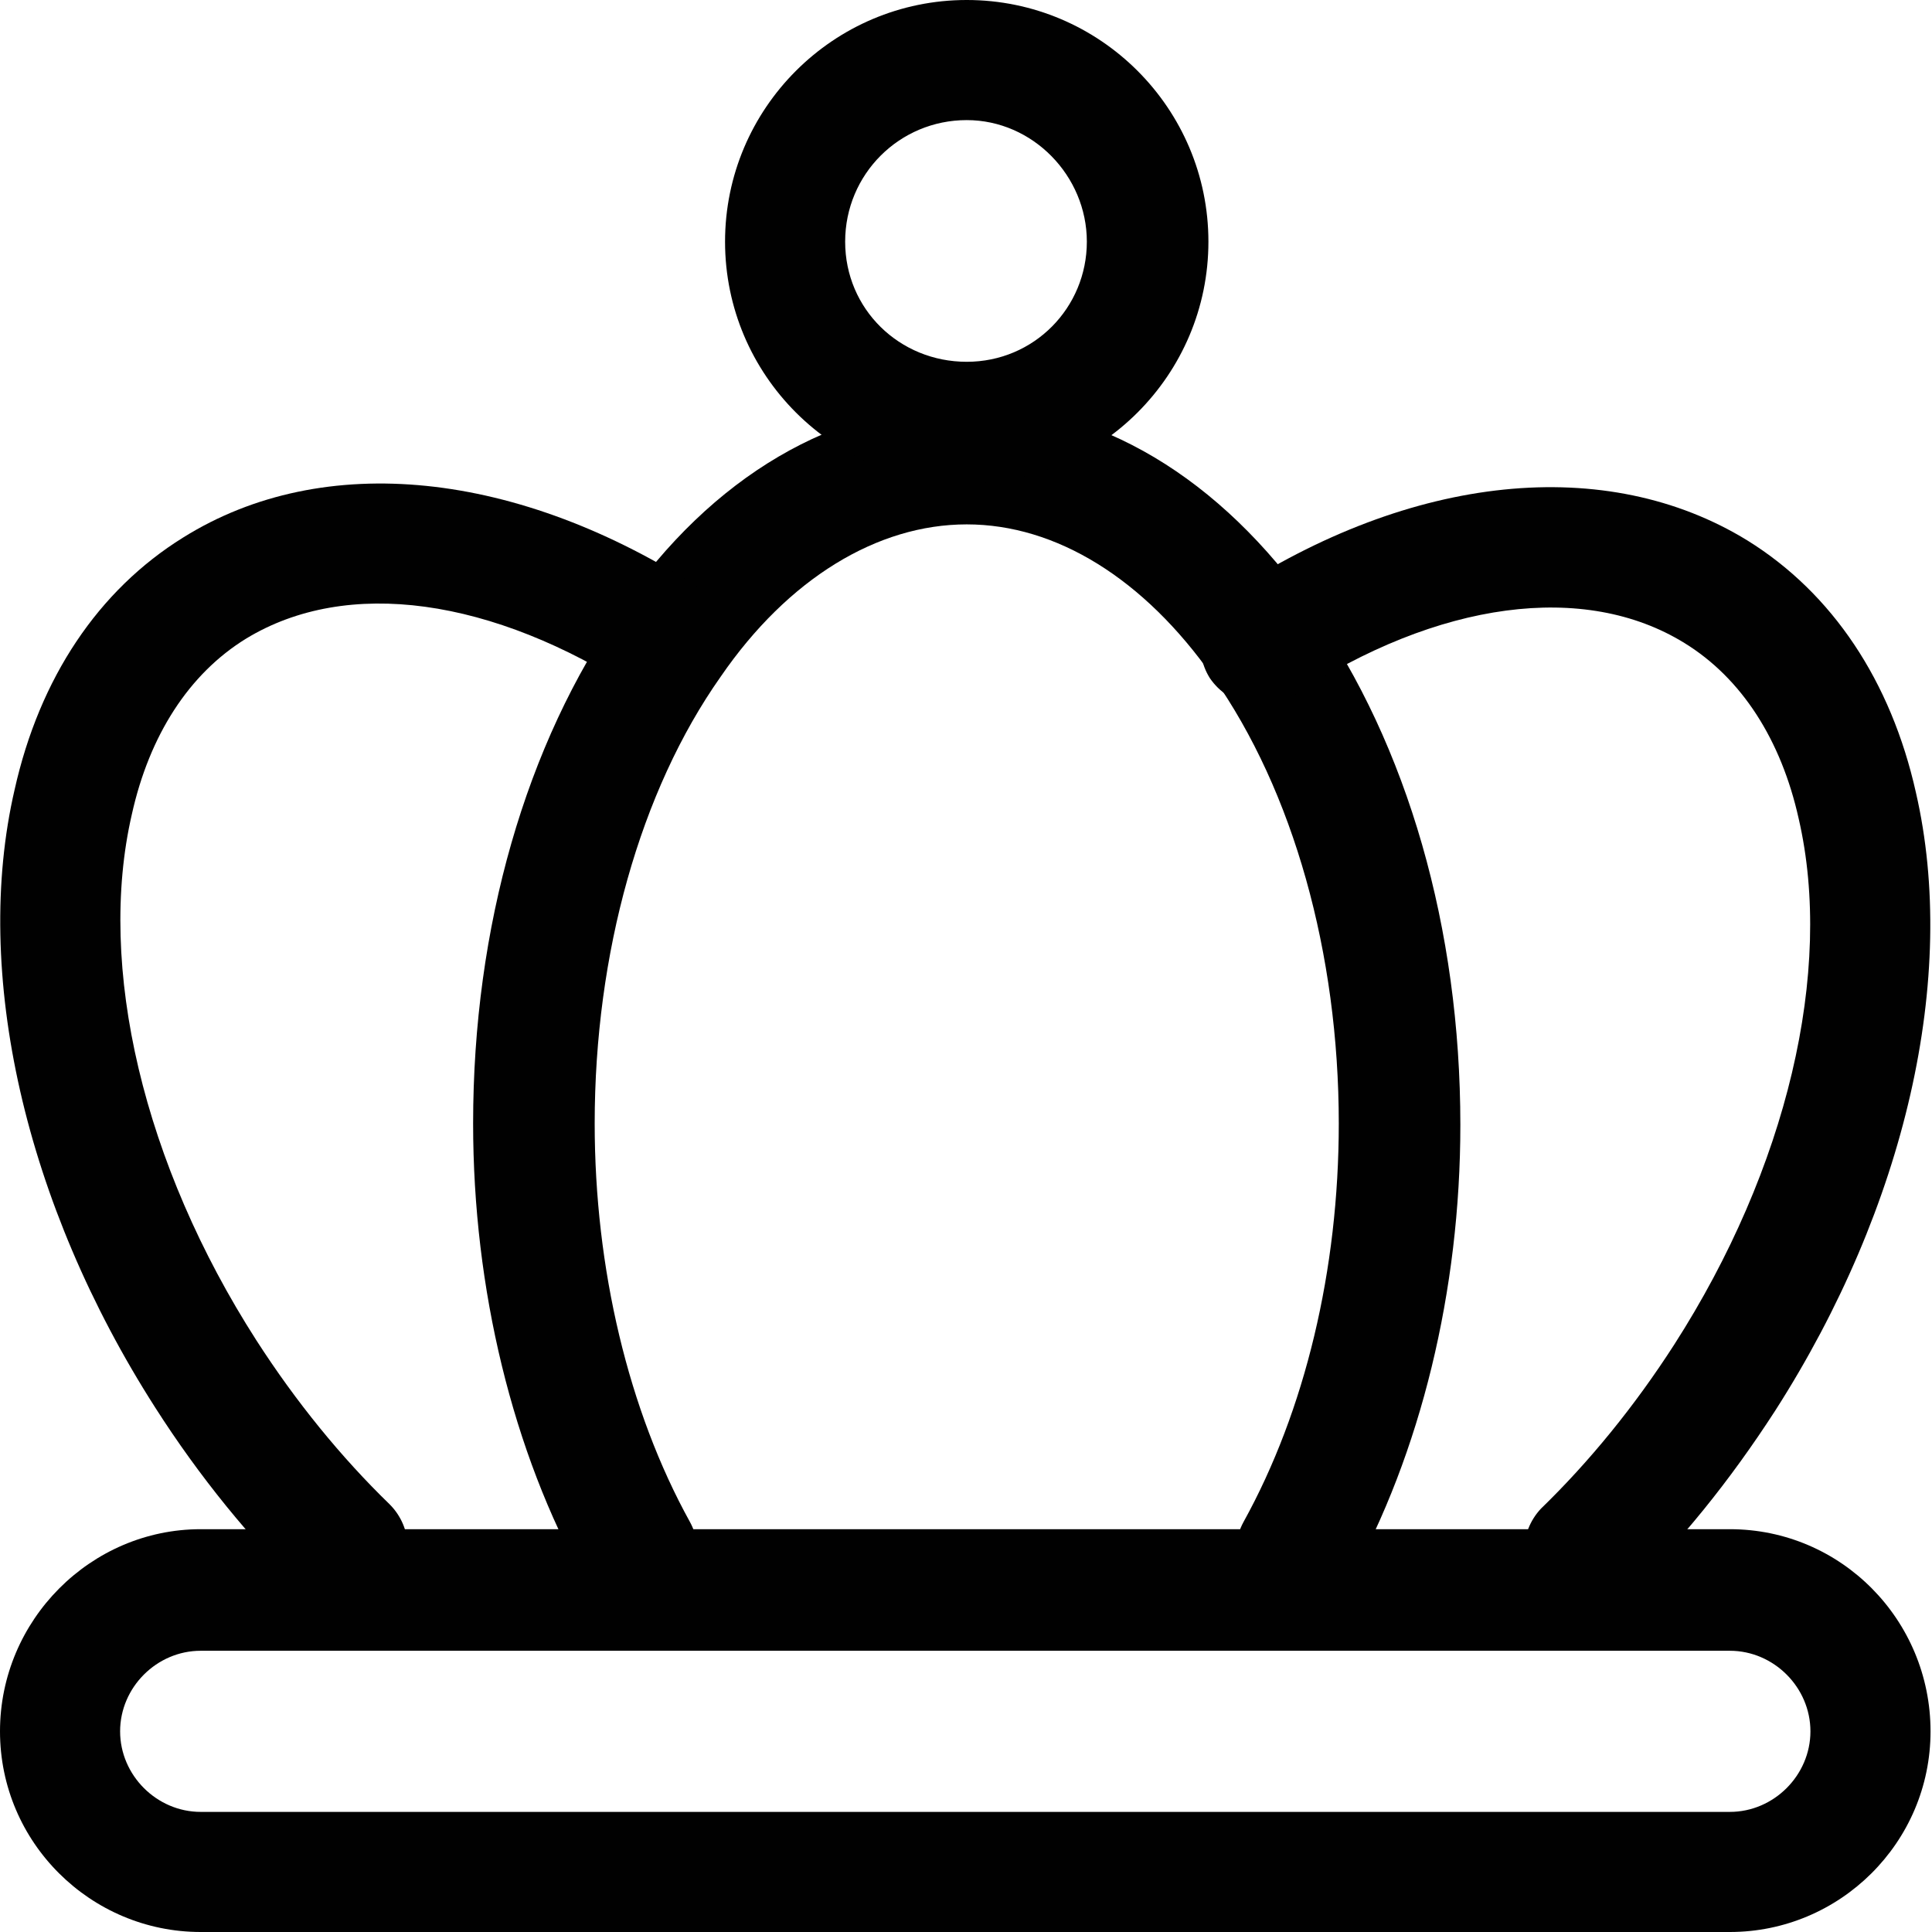
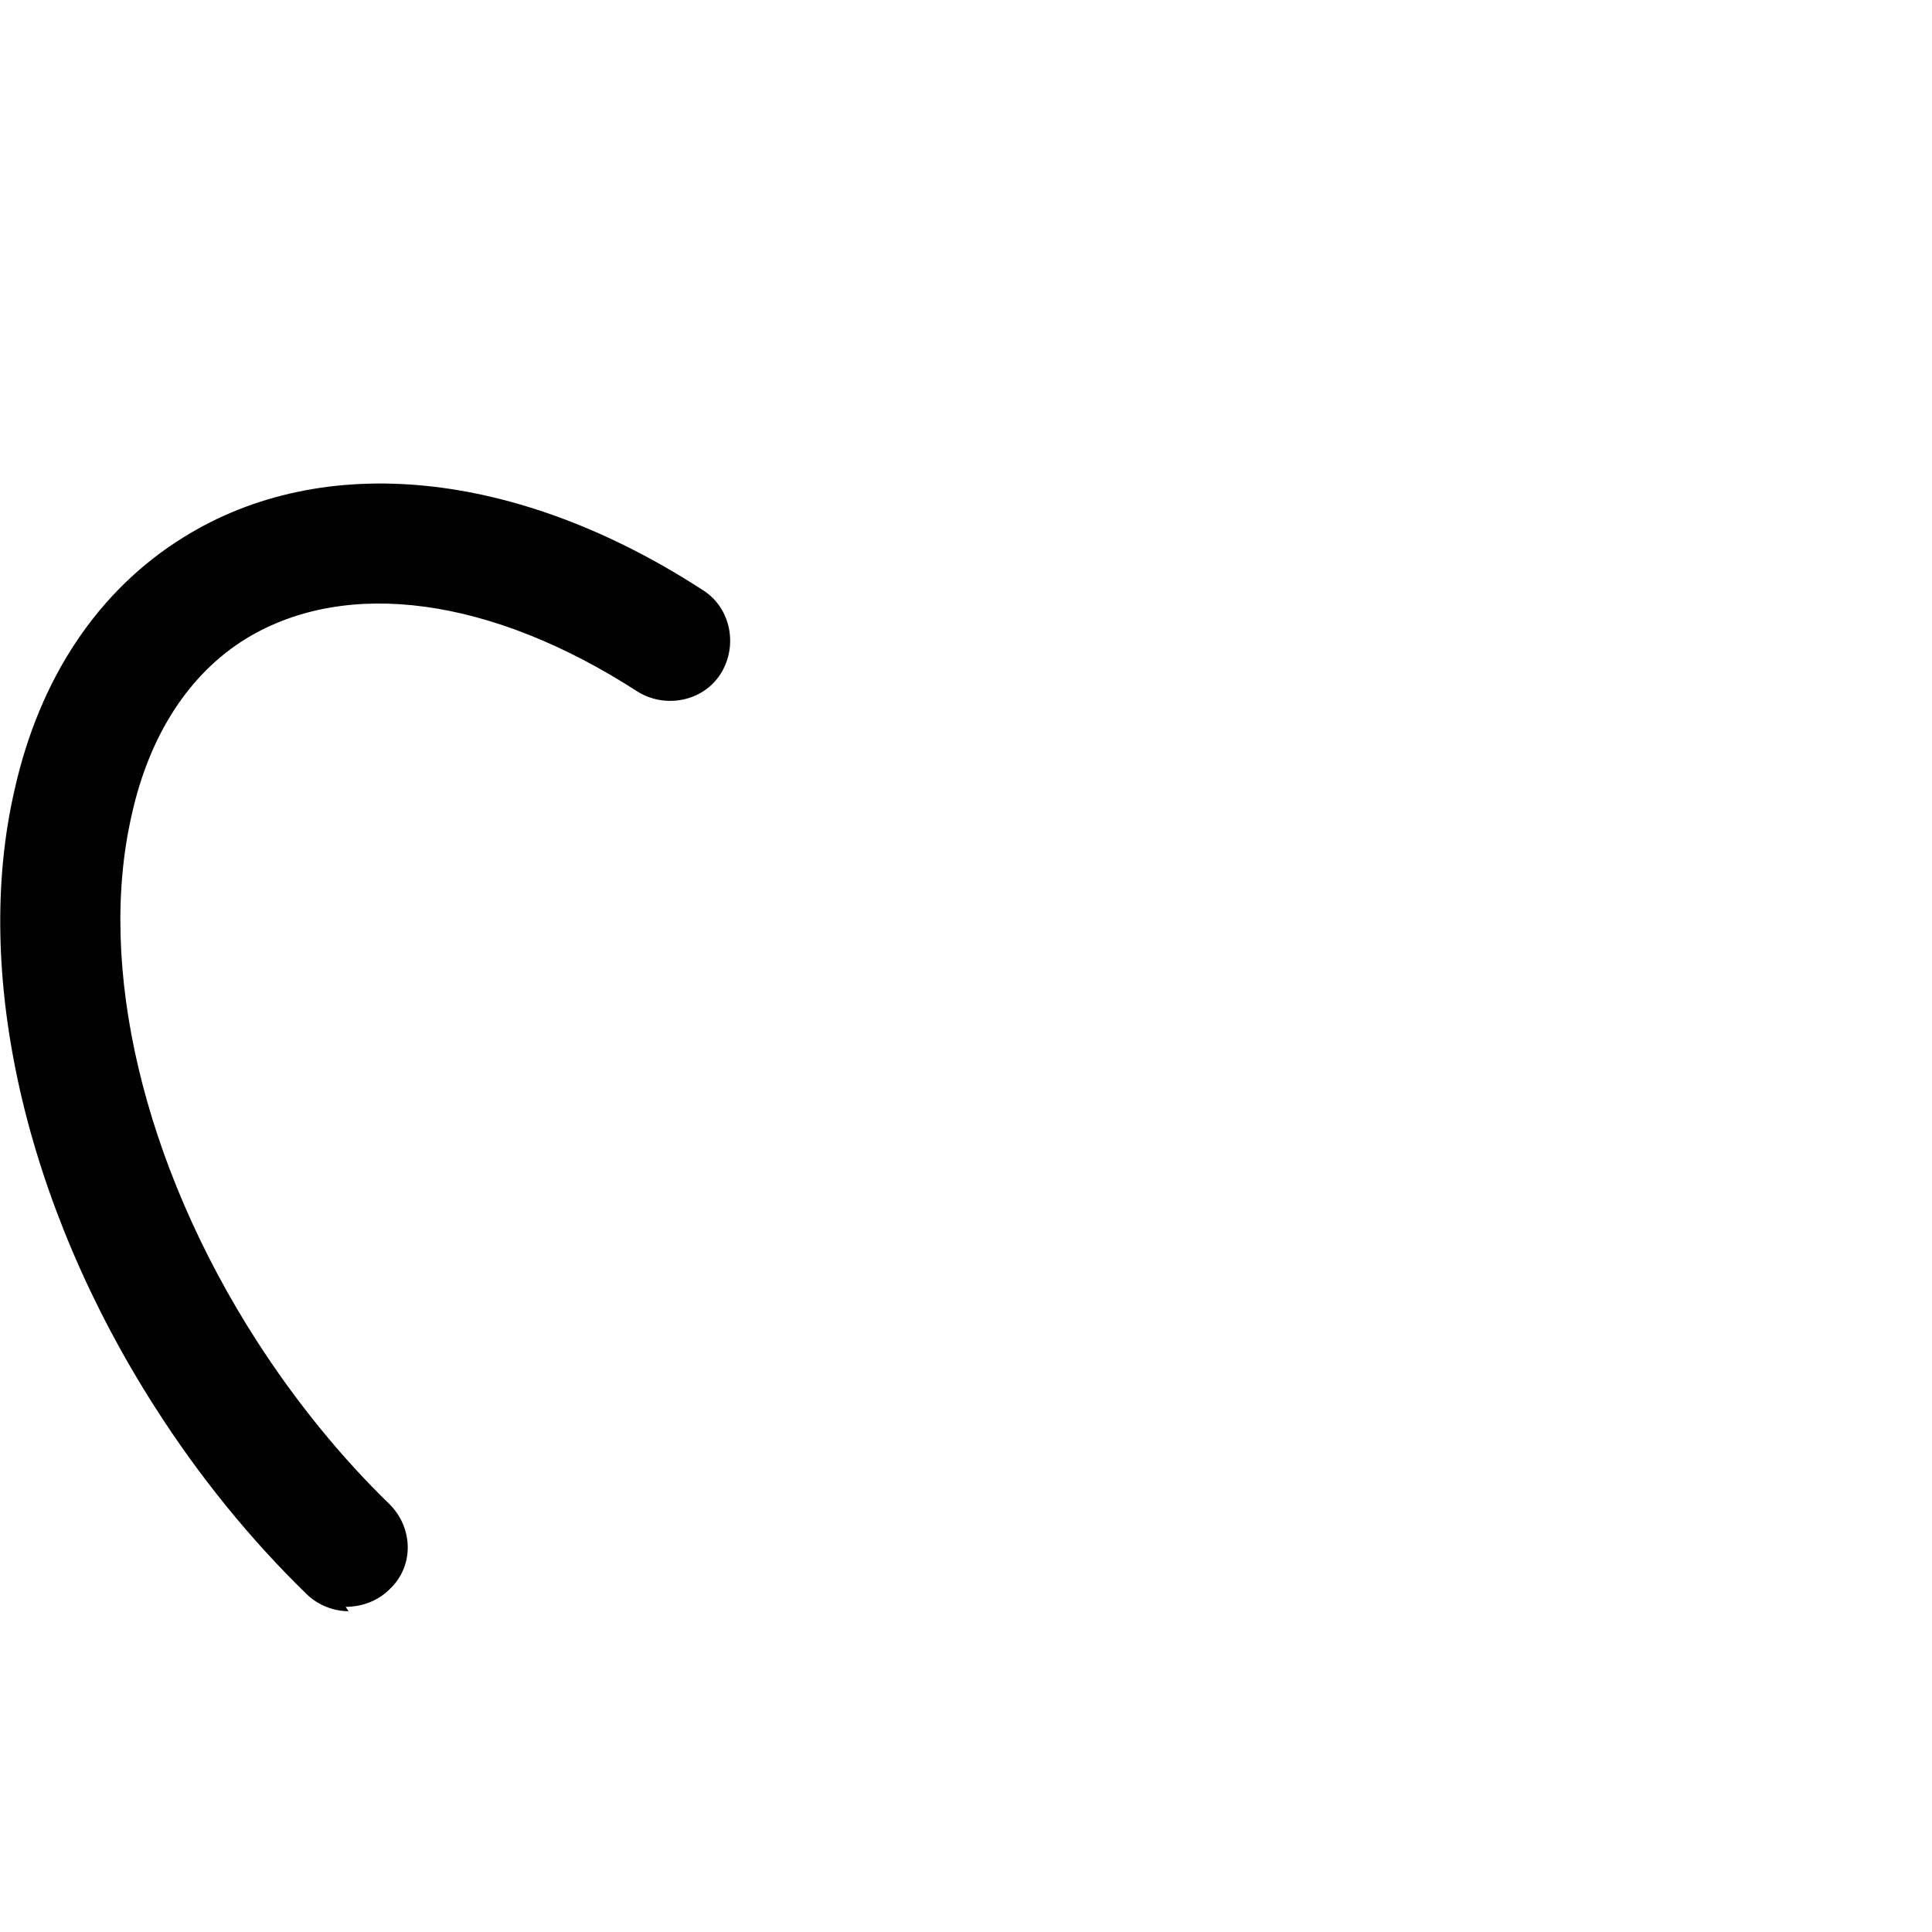
<svg xmlns="http://www.w3.org/2000/svg" viewBox="0 0 13.19 13.19" id="Capa_2">
  <defs>
    <style>
      .cls-1 {
        fill: #010101;
      }
    </style>
  </defs>
  <g data-name="Capa_1" id="Capa_1-2">
    <g>
-       <path d="M8.85,11c-.07,0-.14-.02-.2-.05-.2-.11-.27-.36-.16-.56.42-.76.65-1.72.65-2.72,0-1.16-.31-2.27-.86-3.05-.47-.67-1.07-1.04-1.68-1.04s-1.22.37-1.68,1.04c-.55.78-.86,1.89-.86,3.05,0,.99.23,1.96.65,2.72.11.2.04.45-.16.56-.2.11-.45.04-.56-.16-.49-.88-.76-1.99-.76-3.12,0-1.34.36-2.59,1.01-3.52.62-.9,1.46-1.39,2.36-1.39s1.73.5,2.36,1.4c.65.93,1.01,2.18,1.01,3.52,0,1.13-.27,2.24-.76,3.12-.08.14-.22.21-.36.21" class="cls-1" />
-       <path d="M10.82,11c-.11,0-.22-.04-.3-.12-.16-.16-.15-.42,0-.58.33-.32.64-.7.91-1.12.77-1.2,1.09-2.55.85-3.59-.12-.54-.39-.96-.78-1.2-.68-.42-1.68-.29-2.67.36-.19.12-.44.07-.57-.12-.12-.19-.07-.45.12-.57,1.26-.83,2.59-.96,3.55-.37.58.36.98.96,1.15,1.72.29,1.26-.07,2.83-.96,4.22-.31.48-.65.9-1.03,1.27-.08.08-.18.12-.29.12" class="cls-1" />
      <path d="M2.38,11c-.1,0-.21-.04-.29-.12-.38-.37-.73-.8-1.03-1.27C.17,8.22-.19,6.64.1,5.39c.17-.76.57-1.36,1.15-1.72.96-.6,2.29-.46,3.55.36.19.12.24.38.12.57s-.38.24-.57.12c-.99-.64-1.98-.78-2.67-.36-.39.24-.66.66-.78,1.2-.24,1.04.08,2.39.85,3.59.27.42.58.8.91,1.12.16.16.17.42,0,.58-.08.08-.19.12-.3.12" class="cls-1" />
-       <path d="M6.6,3.3c-.91,0-1.65-.74-1.65-1.65s.74-1.65,1.65-1.65,1.65.74,1.65,1.65-.74,1.65-1.65,1.65M6.6.82c-.46,0-.83.37-.83.83s.37.82.83.82.82-.37.82-.82-.37-.83-.82-.83" class="cls-1" />
-       <path d="M11.82,13.19H1.37C.62,13.19,0,12.58,0,11.82s.62-1.38,1.37-1.38h10.44c.76,0,1.37.62,1.37,1.38s-.62,1.37-1.37,1.37M1.37,11.27c-.3,0-.55.25-.55.55s.25.55.55.55h10.44c.3,0,.55-.25.55-.55s-.25-.55-.55-.55H1.37Z" class="cls-1" />
    </g>
  </g>
</svg>